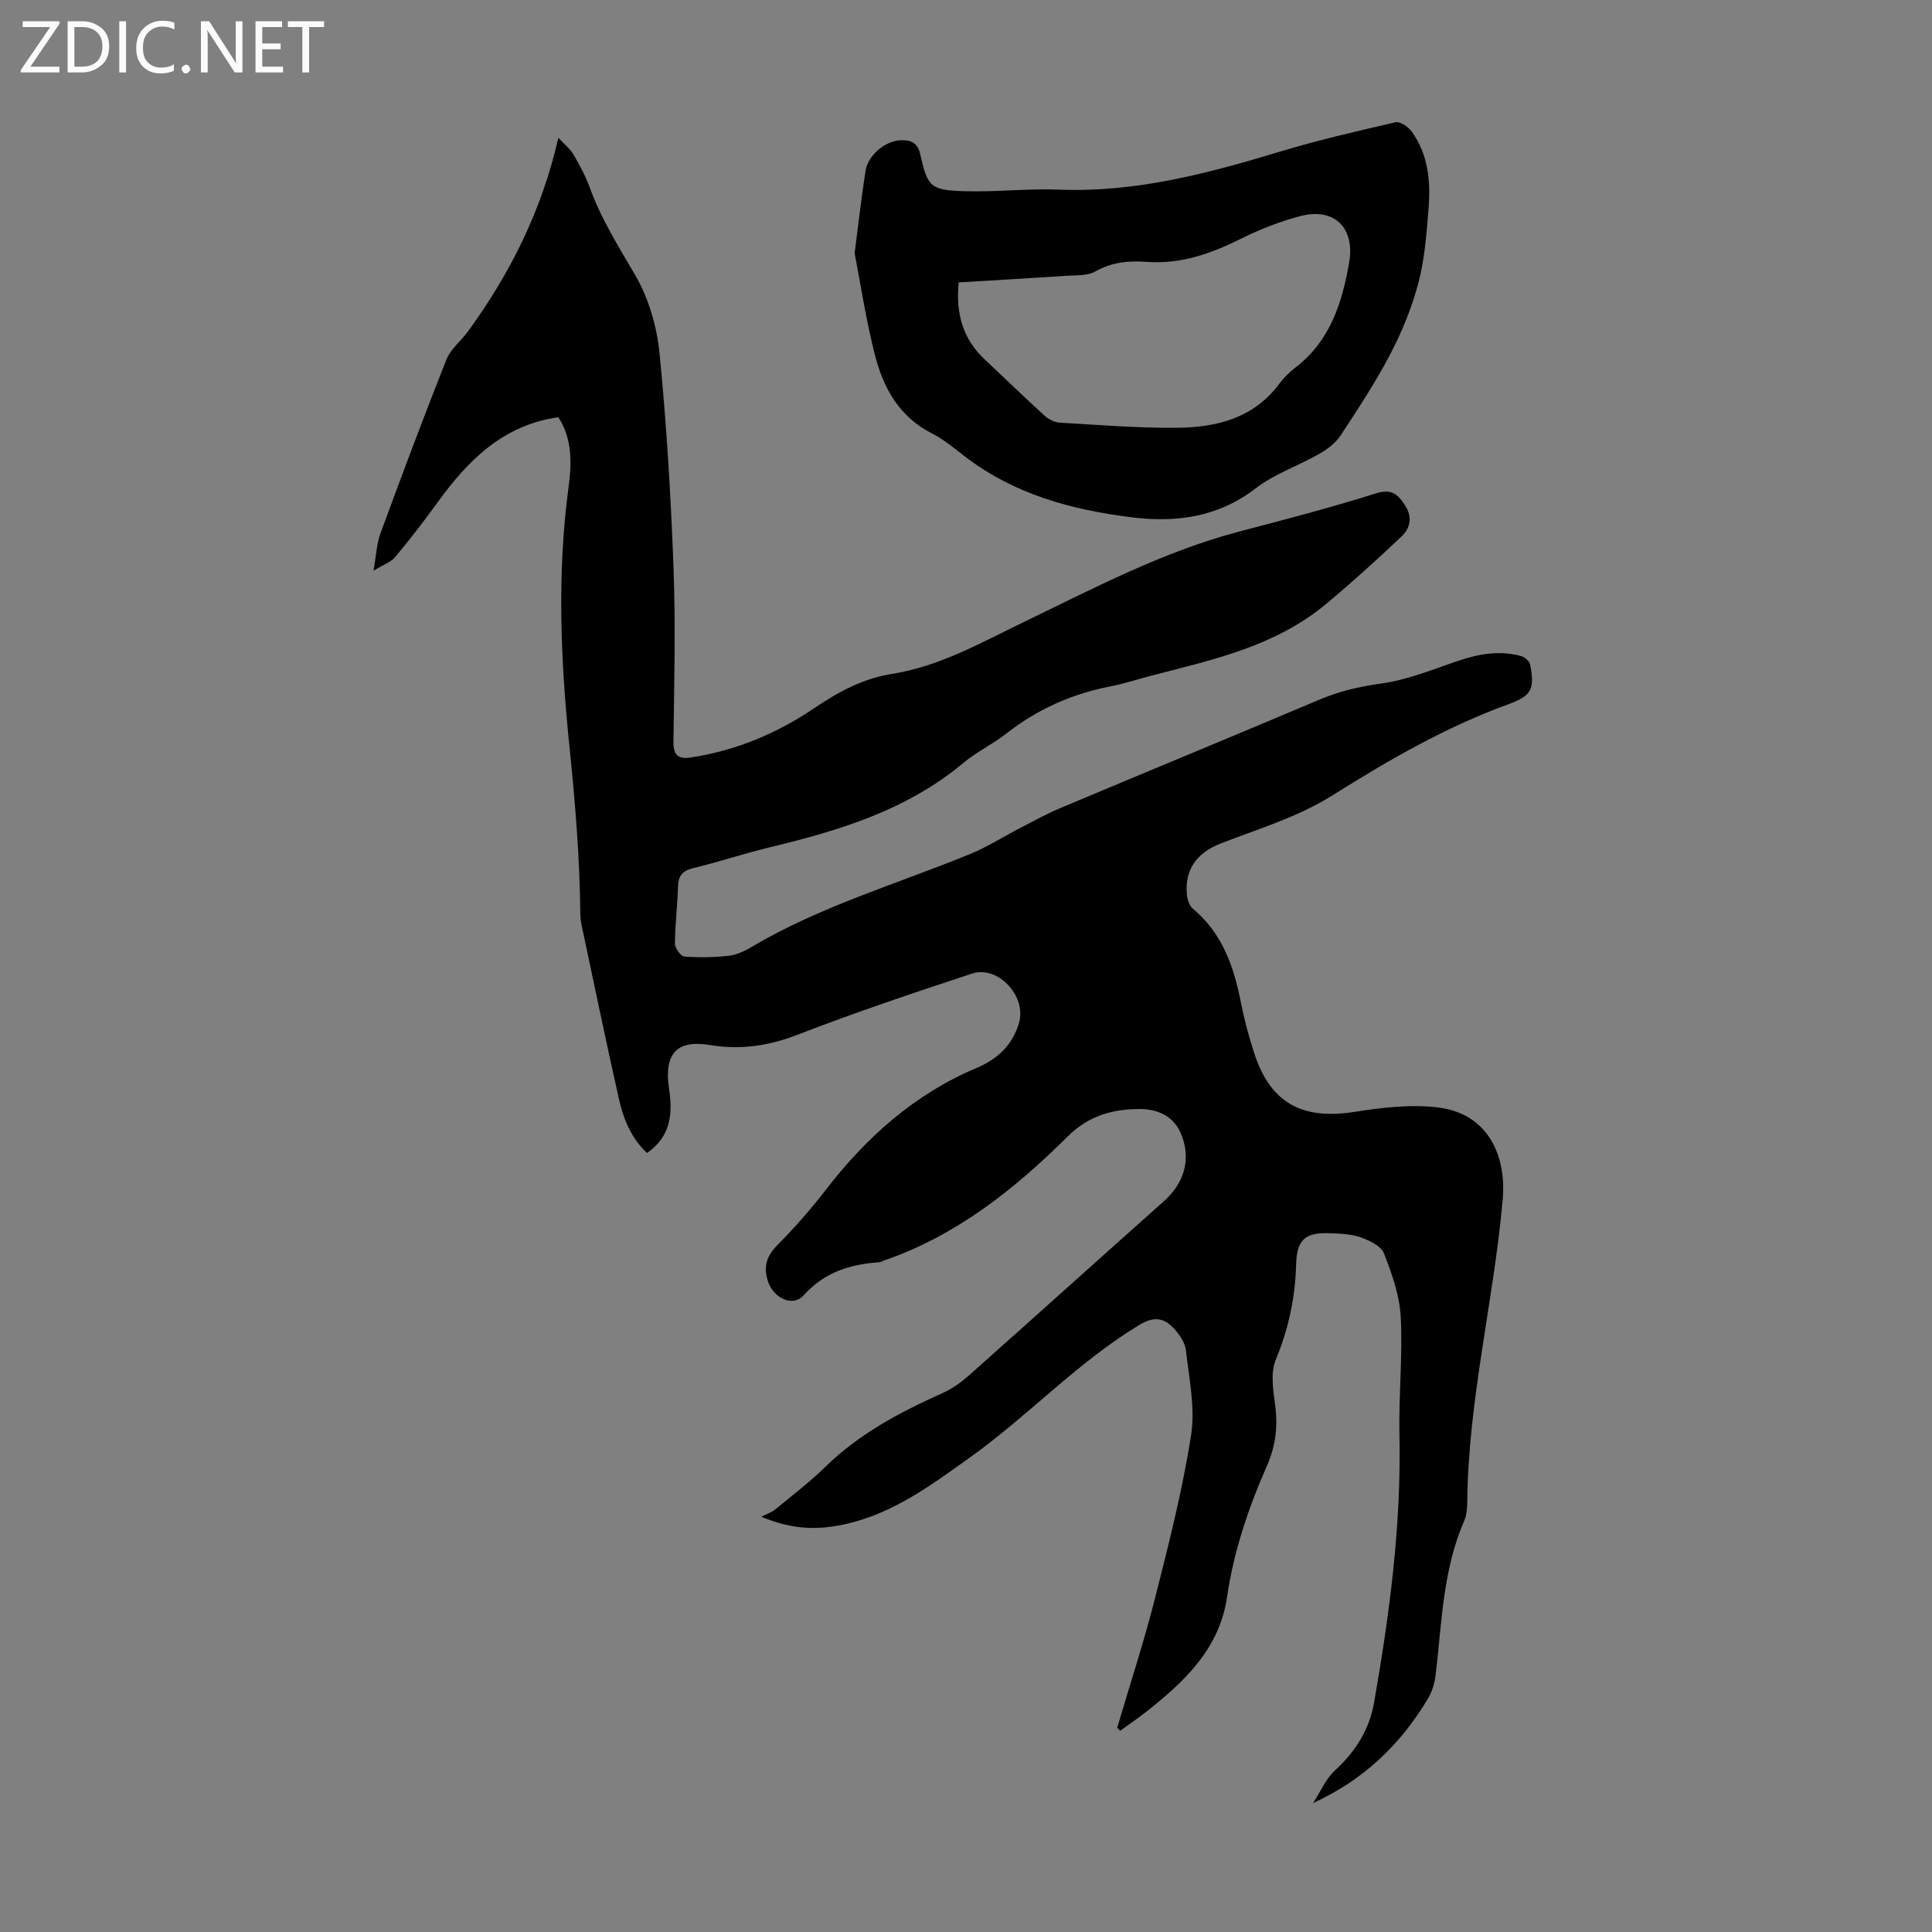
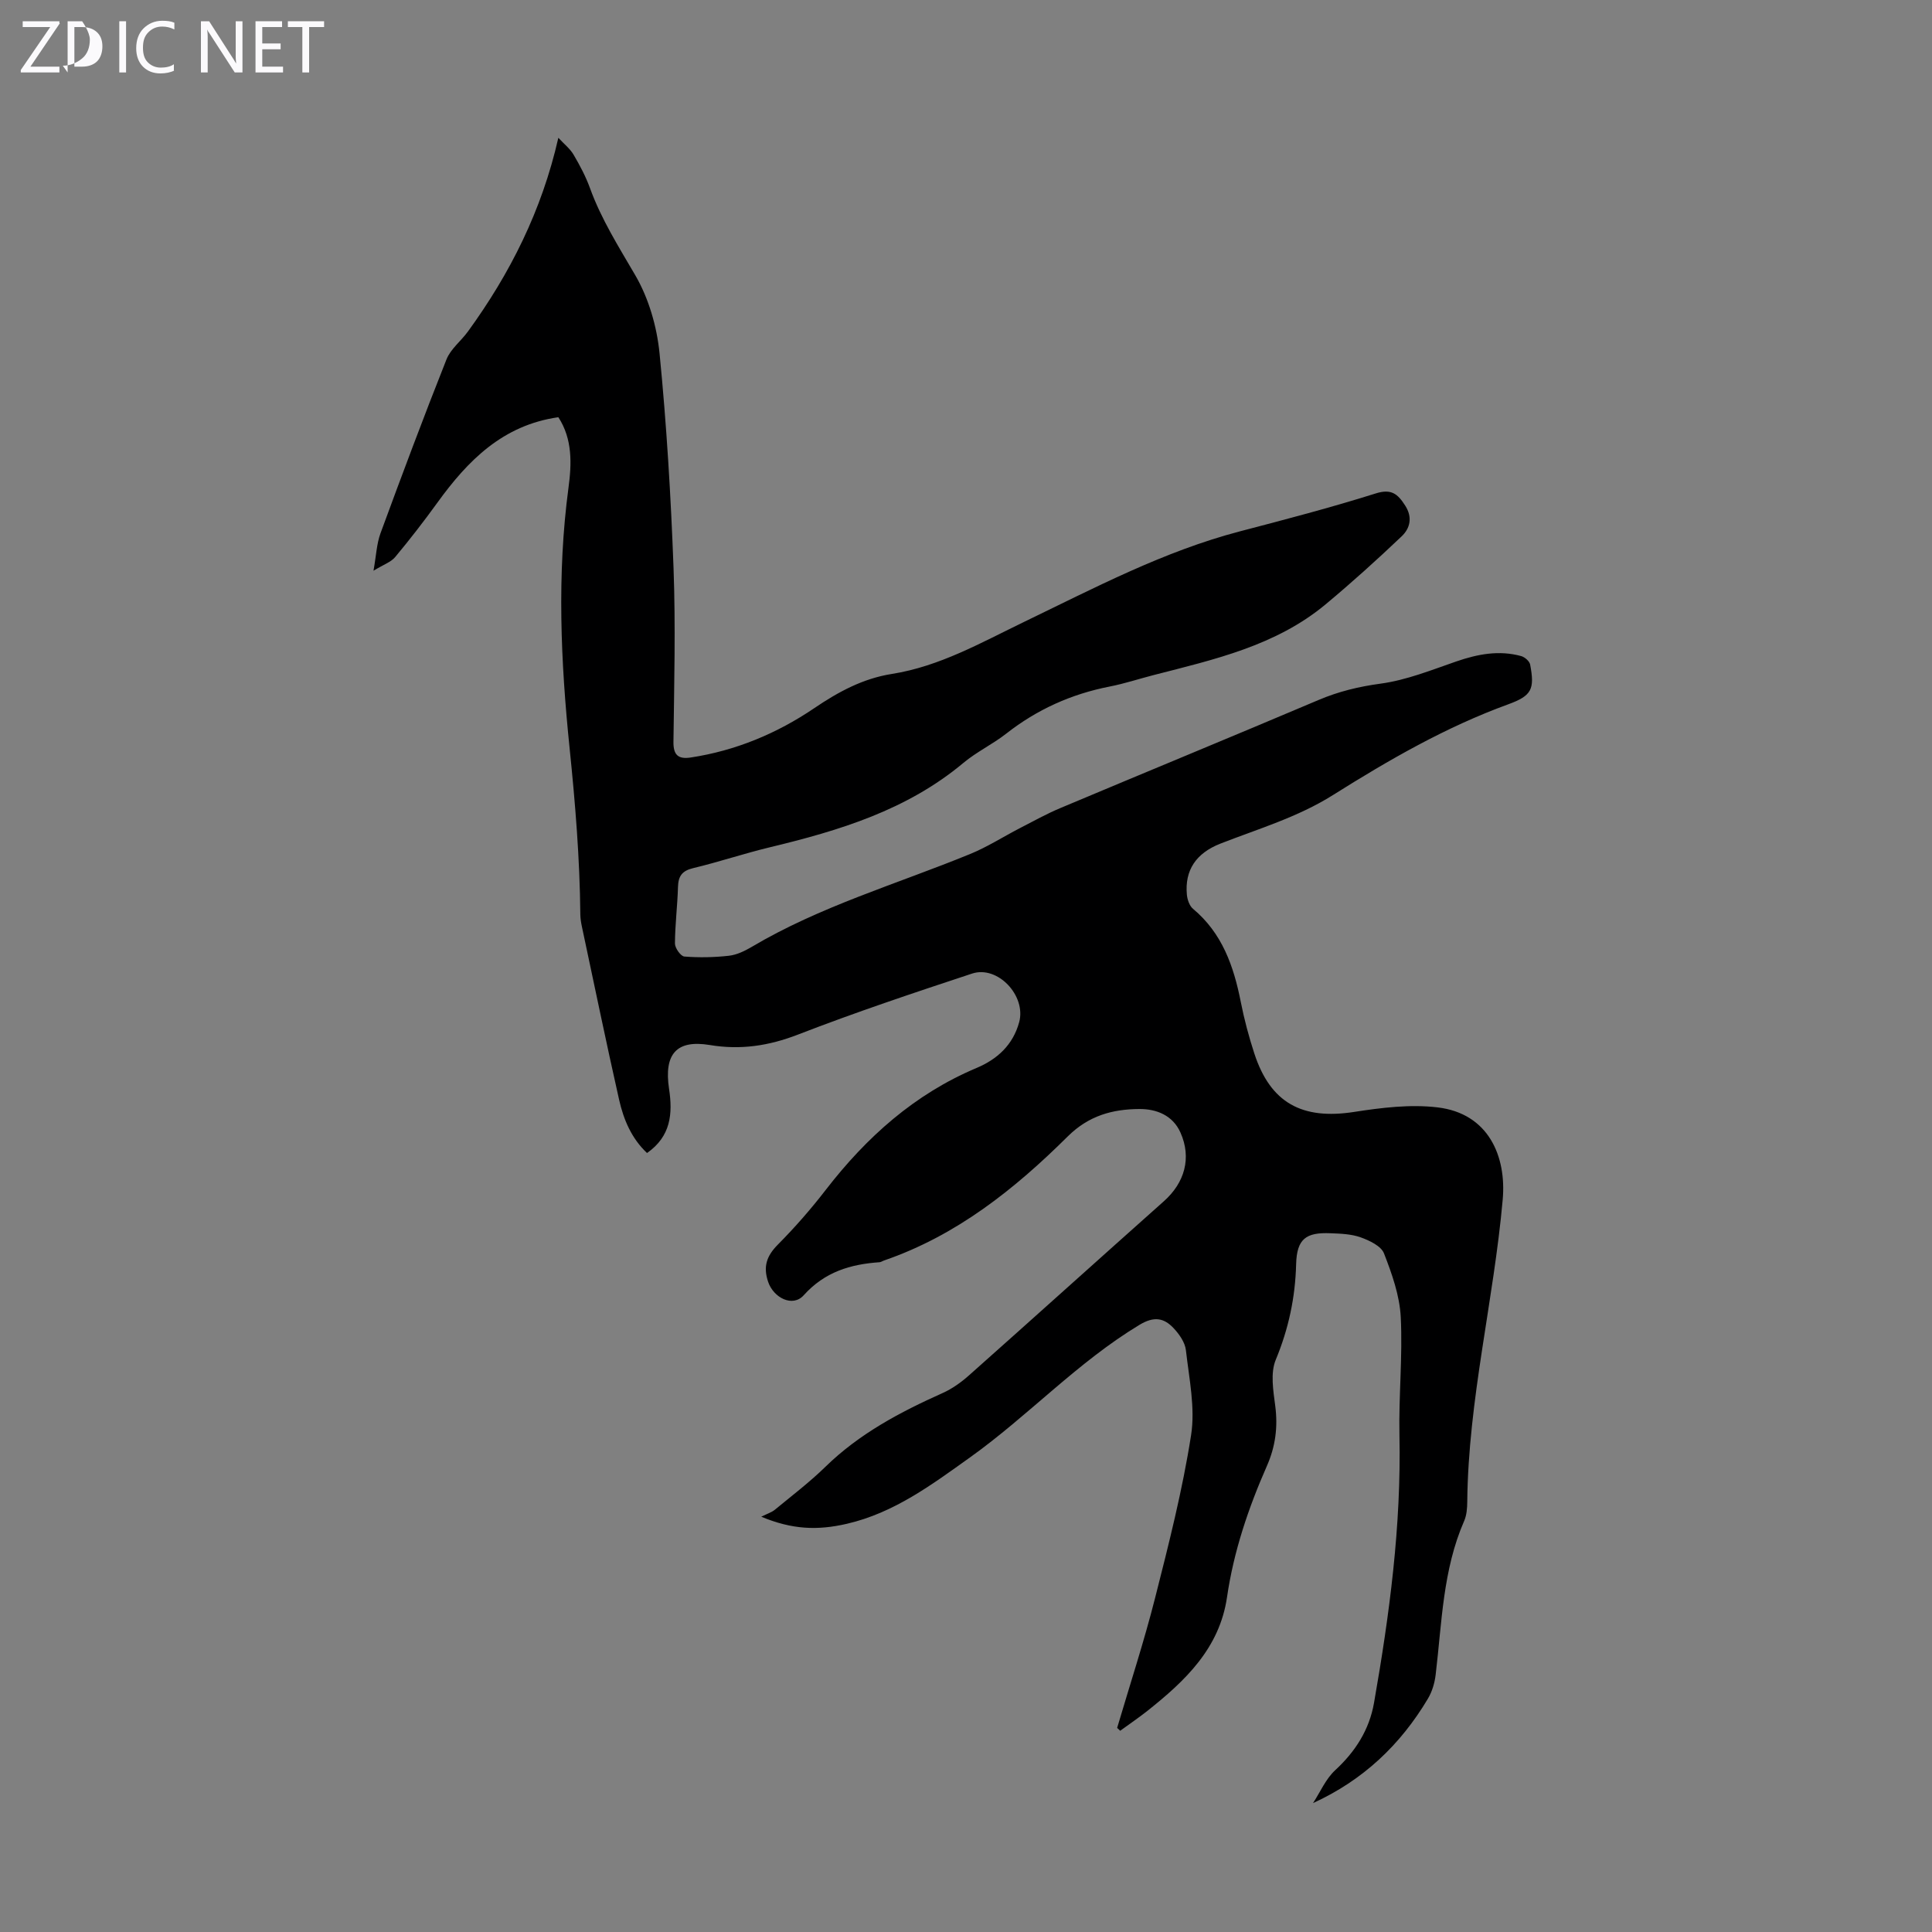
<svg xmlns="http://www.w3.org/2000/svg" enable-background="new 0 0 400 400" viewBox="0 0 400 400">
  <rect x="0" y="0" width="400" height="400" fill="#808080" stroke="none" />
  <g fill="#fbfafc">
    <path d="m12.4 4.8-6.1 9h6v1.2h-8v-.5l6.1-8.9h-5.7v-1.2h7.6v.4z" />
-     <path d="m14 15v-10.6h3c1.6 0 2.9.5 4 1.4s1.6 2.2 1.6 3.8-.5 3-1.6 3.9-2.4 1.5-4 1.5zm1.4-9.4v8.2h1.6c1.3 0 2.4-.4 3.1-1.1s1.1-1.8 1.1-3.1-.4-2.3-1.2-3-1.8-1-3.1-1z" />
+     <path d="m14 15v-10.6h3s1.6 2.2 1.6 3.8-.5 3-1.6 3.9-2.4 1.5-4 1.5zm1.4-9.4v8.2h1.6c1.3 0 2.4-.4 3.1-1.1s1.1-1.8 1.1-3.1-.4-2.3-1.2-3-1.8-1-3.1-1z" />
    <path d="m26.1 4.4v10.6h-1.4v-10.6z" />
    <path d="m36.1 14.6c-.8.4-1.8.6-2.9.6-1.5 0-2.7-.5-3.6-1.4s-1.4-2.2-1.4-3.8c0-1.7.5-3.1 1.5-4.1s2.3-1.6 3.9-1.6c1 0 1.8.1 2.5.4v1.4c-.8-.4-1.6-.6-2.5-.6-1.2 0-2.1.4-2.9 1.2s-1.1 1.8-1.1 3.2c0 1.3.3 2.3 1 3s1.6 1.1 2.7 1.1c1 0 2-.2 2.7-.7v1.3z" />
-     <path d="m37.6 14.3c0-.2.1-.5.3-.6s.4-.3.6-.3c.3 0 .5.1.6.3s.3.4.3.6-.1.4-.3.6-.4.3-.6.3c-.3 0-.5-.1-.6-.3s-.3-.4-.3-.6z" />
    <path d="m50.2 15h-1.6l-5.3-8.2c-.2-.2-.3-.5-.4-.7 0 .2.1.7.1 1.5v7.4h-1.4v-10.6h1.7l5.2 8.1c.2.4.4.6.4.7 0-.3-.1-.8-.1-1.5v-7.3h1.4z" />
    <path d="m58.6 15h-5.7v-10.6h5.5v1.2h-4.1v3.4h3.8v1.2h-3.8v3.6h4.3z" />
    <path d="m67.1 5.6h-3.1v9.4h-1.4v-9.4h-3v-1.2h7.5z" />
  </g>
  <path d="m231.29 357.75c2.65-8.98 5.57-17.88 7.87-26.95 2.83-11.14 5.67-22.33 7.44-33.66.89-5.68-.41-11.74-1.07-17.59-.18-1.62-1.38-3.33-2.55-4.57-2-2.13-4.05-2.5-7.04-.7-12.84 7.74-23.02 18.82-35.11 27.46-7.91 5.65-15.74 11.5-25.52 13.75-6.13 1.41-11.32 1.18-17.7-1.47 1.28-.64 2.16-.91 2.81-1.44 3.54-2.92 7.21-5.71 10.49-8.91 7.01-6.85 15.44-11.31 24.26-15.26 1.99-.89 3.86-2.24 5.5-3.7 13.46-11.96 26.84-24.03 40.29-36 4.31-3.83 5.79-8.97 3.44-14.23-1.57-3.53-4.92-4.9-8.52-4.87-5.56.03-10.47 1.37-14.8 5.66-11.01 10.93-23.06 20.55-38.05 25.7-.32.11-.62.34-.94.36-6.04.42-11.34 2-15.69 6.84-2.3 2.56-6.26.52-7.37-2.79-1.06-3.16-.31-5.35 2.01-7.69 3.54-3.57 6.87-7.38 9.94-11.36 8.42-10.89 18.36-19.81 31.21-25.22 4.29-1.81 7.53-4.76 8.82-9.48 1.49-5.45-4.43-11.82-9.76-10.06-12.09 3.99-24.17 8.03-36.04 12.63-6.05 2.34-11.88 3.22-18.26 2.16-6.87-1.14-9.52 1.84-8.43 9.07.78 5.17.38 9.83-4.56 13.29-3.21-3.02-4.85-6.91-5.78-11.03-2.68-11.88-5.14-23.81-7.68-35.73-.19-.87-.34-1.77-.35-2.66-.11-11.51-1.04-22.93-2.22-34.4-1.84-17.9-2.64-35.92-.23-53.93.66-4.9.86-10.05-2.1-14.59-11.5 1.64-18.73 8.96-25.03 17.67-2.79 3.86-5.71 7.63-8.76 11.29-.87 1.04-2.39 1.54-4.48 2.82.56-3.13.65-5.56 1.44-7.73 4.43-12.05 8.93-24.09 13.67-36.02.87-2.18 3.03-3.82 4.46-5.8 8.69-11.97 15.26-24.95 18.7-40.08 1.22 1.32 2.44 2.27 3.16 3.51 1.3 2.21 2.52 4.51 3.39 6.91 2.34 6.46 5.96 12.16 9.39 18.06 2.77 4.76 4.46 10.6 5.01 16.12 1.46 14.79 2.35 29.66 2.9 44.51.44 11.96.13 23.96-.02 35.93-.04 2.77 1.01 3.64 3.53 3.27 9.34-1.41 17.89-4.98 25.62-10.22 5-3.39 10.1-6.15 16.08-7.09 9.91-1.57 18.49-6.49 27.34-10.76 14.59-7.04 28.93-14.63 44.75-18.77 9.4-2.46 18.82-4.92 28.08-7.84 3.26-1.03 4.56.12 6.09 2.5 1.59 2.46 1.01 4.73-.71 6.37-5.1 4.85-10.33 9.57-15.74 14.08-10.32 8.59-23.07 11.43-35.64 14.66-3.03.78-6.02 1.77-9.08 2.37-7.93 1.55-15.05 4.75-21.42 9.75-2.81 2.2-6.13 3.77-8.86 6.05-11.68 9.78-25.71 14.03-40.12 17.49-5.32 1.28-10.53 3.04-15.85 4.31-2.29.55-3.06 1.65-3.13 3.88-.11 3.91-.61 7.82-.63 11.73 0 .94 1.2 2.63 1.95 2.69 3.05.24 6.17.18 9.21-.16 1.61-.18 3.24-.96 4.67-1.8 14.23-8.45 30.09-13.04 45.27-19.26 3.58-1.46 6.88-3.59 10.33-5.37 2.78-1.43 5.52-2.96 8.39-4.16 17.81-7.49 35.68-14.84 53.47-22.38 4.15-1.76 8.31-2.76 12.81-3.37 5.33-.72 10.51-2.81 15.66-4.59 4.44-1.53 8.87-2.38 13.46-1.11.74.21 1.71 1.06 1.84 1.75.97 5.1.34 6.45-4.54 8.23-12.91 4.7-24.73 11.52-36.27 18.78-7.31 4.6-15.43 6.98-23.31 10.06-5.08 1.99-7.42 5.54-6.95 10.58.1 1.02.53 2.3 1.27 2.92 6.05 5.05 8.43 11.88 9.89 19.28.71 3.61 1.67 7.19 2.81 10.69 3.35 10.24 9.89 13.76 20.68 12.08 5.67-.88 11.6-1.61 17.24-.94 10.61 1.25 14.29 10.19 13.5 19.08-1.86 20.94-7.13 41.46-7.34 62.57-.01 1.33-.12 2.77-.63 3.95-4.45 10.17-4.62 21.1-5.91 31.84-.2 1.71-.73 3.52-1.61 4.99-5.69 9.55-13.41 16.87-23.78 21.61 1.5-2.3 2.63-5 4.59-6.81 4.2-3.88 7.06-8.37 8.04-13.96 3.21-18.31 5.65-36.69 5.26-55.37-.17-8.16.68-16.35.27-24.48-.23-4.46-1.82-8.96-3.47-13.19-.59-1.52-2.99-2.66-4.8-3.31-1.94-.7-4.16-.78-6.27-.86-5.1-.22-6.98 1.18-7.12 6.4-.18 6.92-1.56 13.38-4.22 19.8-1.14 2.75-.51 6.41-.1 9.58.56 4.36.04 8.37-1.73 12.39-3.84 8.72-6.88 17.7-8.26 27.18-1.55 10.61-8.68 17.34-16.5 23.55-1.82 1.44-3.75 2.74-5.62 4.11-.19-.22-.41-.4-.63-.59z" fill="#000001" />
-   <path d="m176.94 52.42c.87-6.65 1.44-11.86 2.26-17.03.51-3.24 4-6.18 7.21-6.35 2.07-.11 3.56.42 4.11 2.88 1.52 6.82 2.13 7.47 9.32 7.67 6.46.18 12.96-.58 19.41-.33 15.81.63 30.75-3.33 45.66-7.84 7.9-2.39 15.96-4.25 24-6.1.95-.22 2.64.92 3.35 1.89 3.47 4.79 3.96 10.39 3.5 16.04-.41 5.12-.78 10.33-2.08 15.26-1.34 5.1-3.39 10.12-5.84 14.81-3.04 5.83-6.69 11.37-10.31 16.87-1.03 1.56-2.73 2.83-4.39 3.78-4.35 2.48-9.28 4.14-13.19 7.15-7.79 6.01-16.57 7.12-25.68 5.98-12.38-1.54-24.32-4.76-34.5-12.6-2.21-1.7-4.4-3.54-6.87-4.79-6.66-3.38-9.95-9.28-11.69-15.97-1.92-7.4-3.04-15.02-4.27-21.32zm21.54 6.05c-.62 6.44.85 11.68 5.36 15.91 4.16 3.9 8.24 7.88 12.46 11.71.82.75 2.07 1.36 3.16 1.42 8.03.47 16.07 1.12 24.1 1.06 8.23-.06 15.98-1.93 21.32-9.14.92-1.24 2.08-2.37 3.31-3.32 7.19-5.51 9.7-13.38 11.14-21.79 1.23-7.18-3.11-11.43-10.14-9.57-4.17 1.1-8.29 2.7-12.16 4.63-6.21 3.09-12.5 5.36-19.57 4.84-3.7-.27-7.25.02-10.68 1.98-1.61.92-3.9.76-5.89.89-7.34.5-14.7.91-22.41 1.38z" fill="#000001" />
</svg>